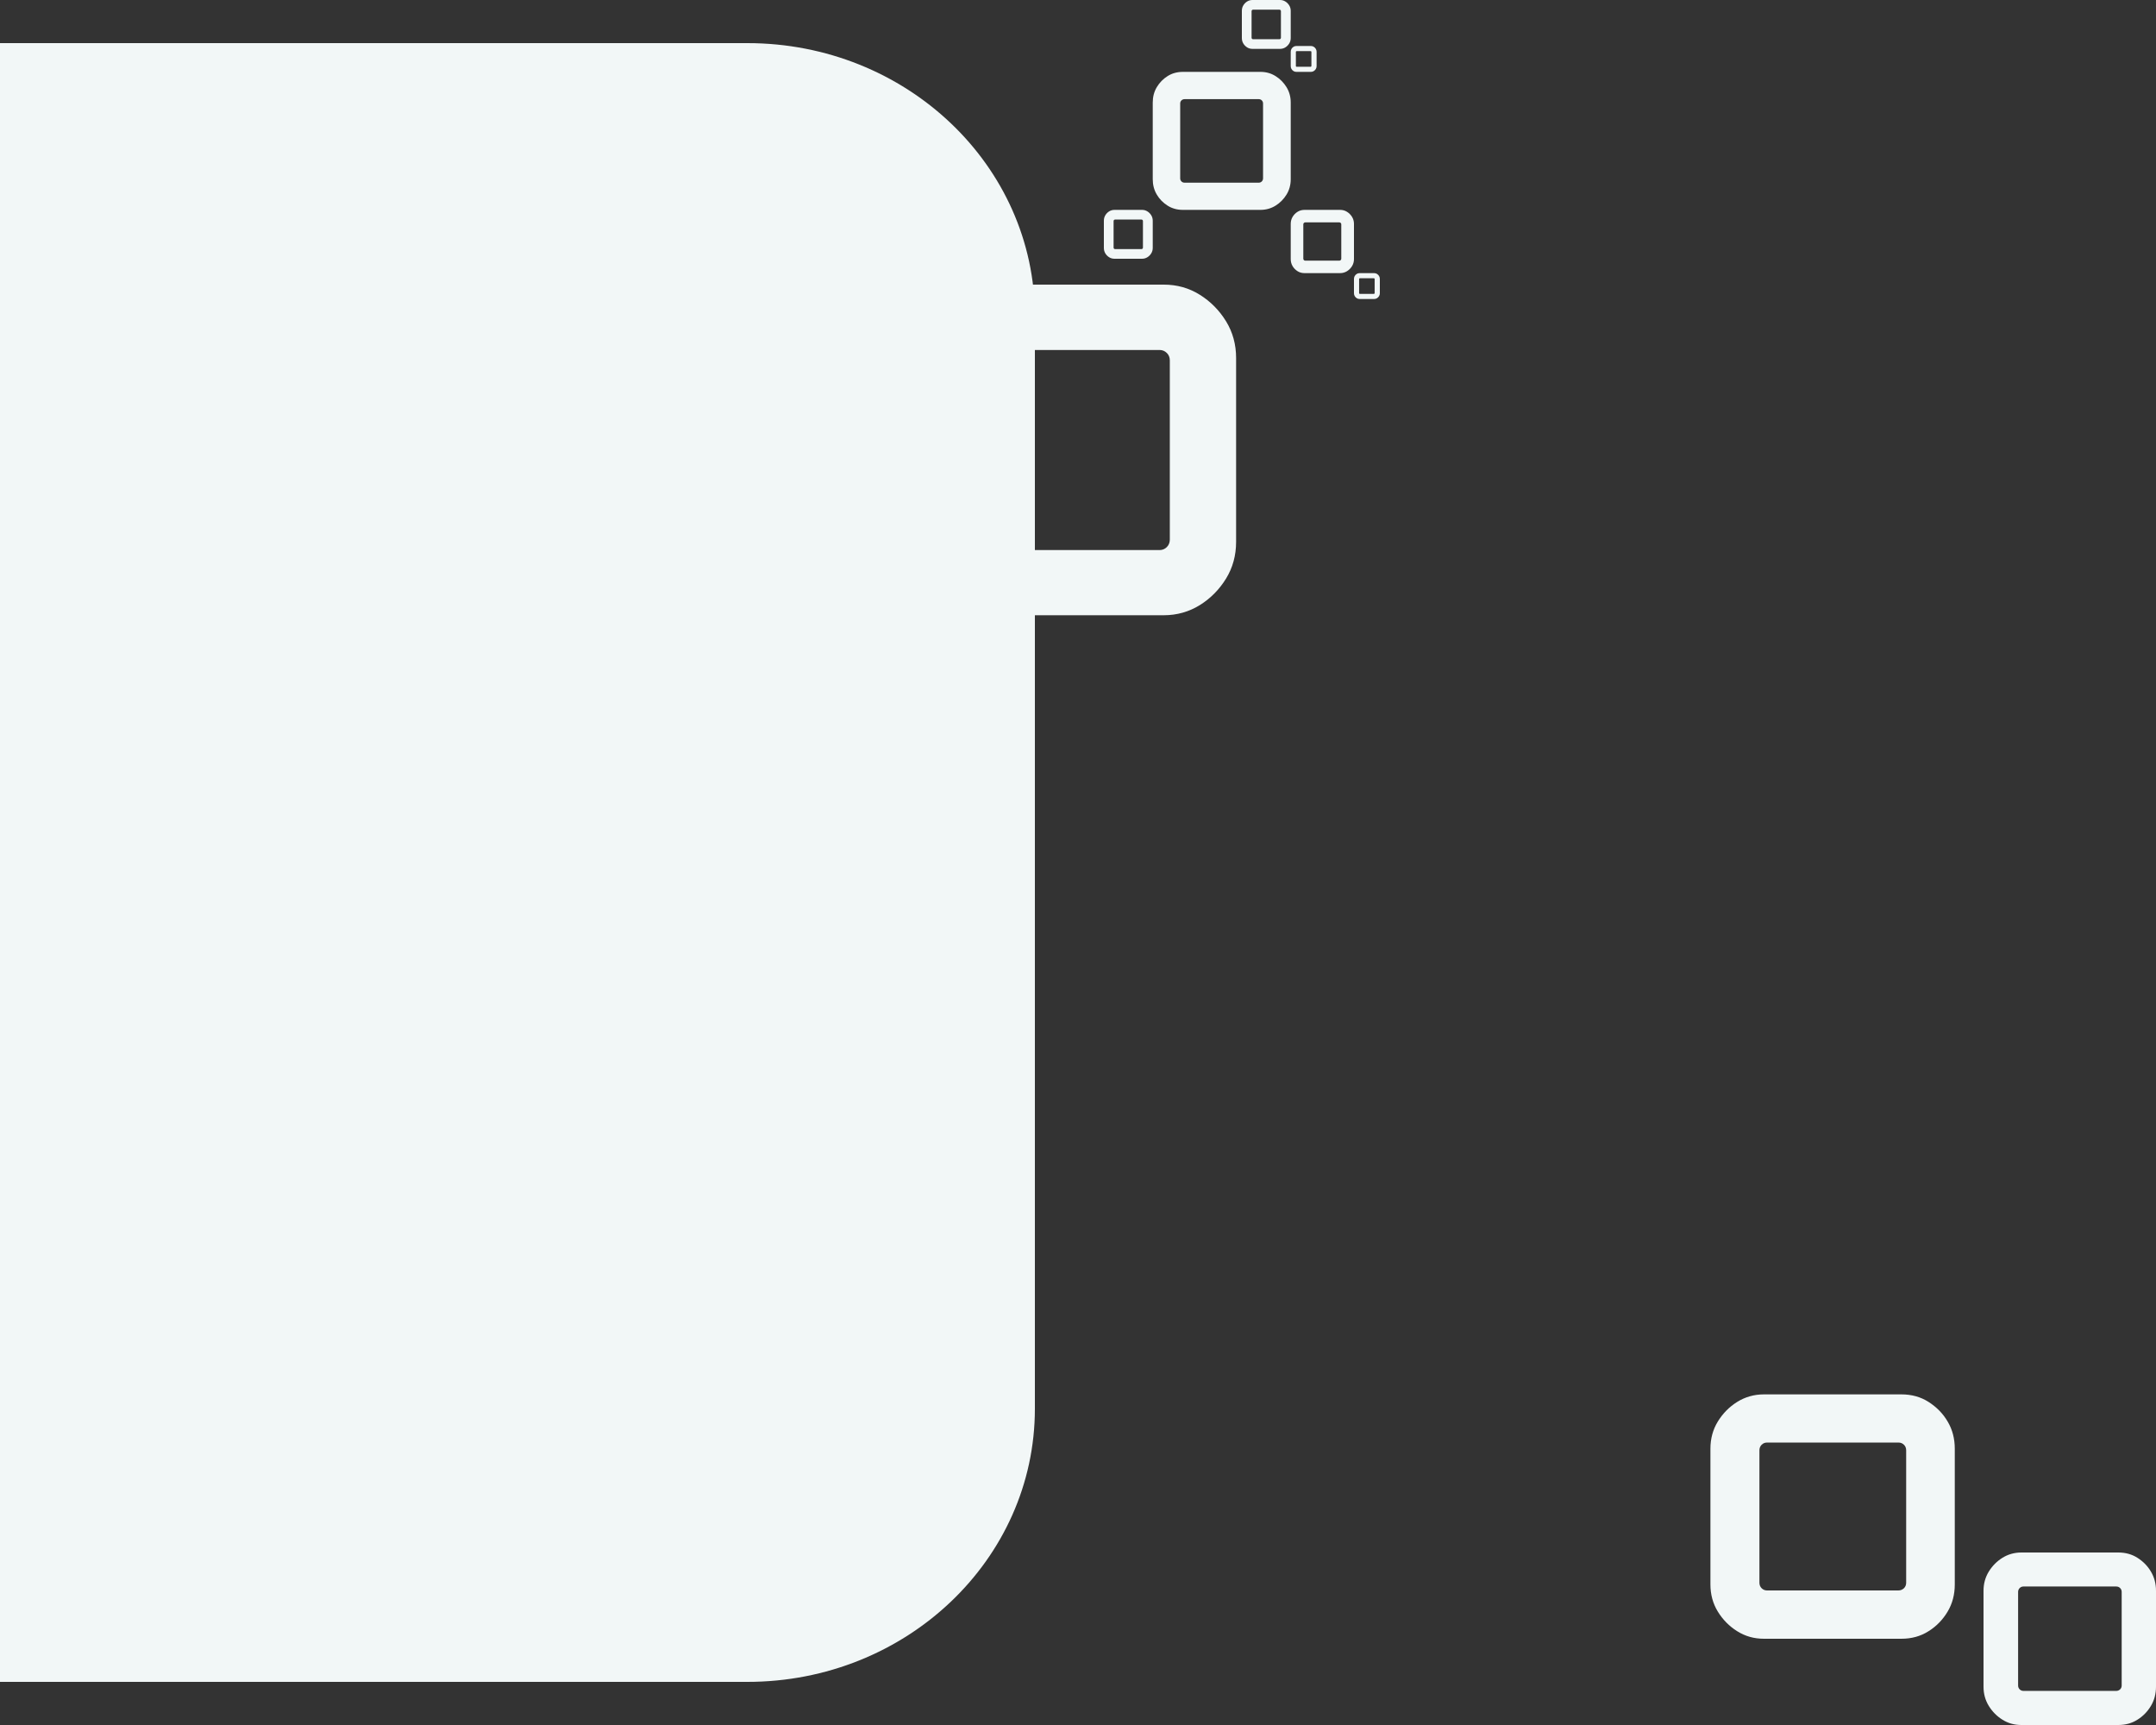
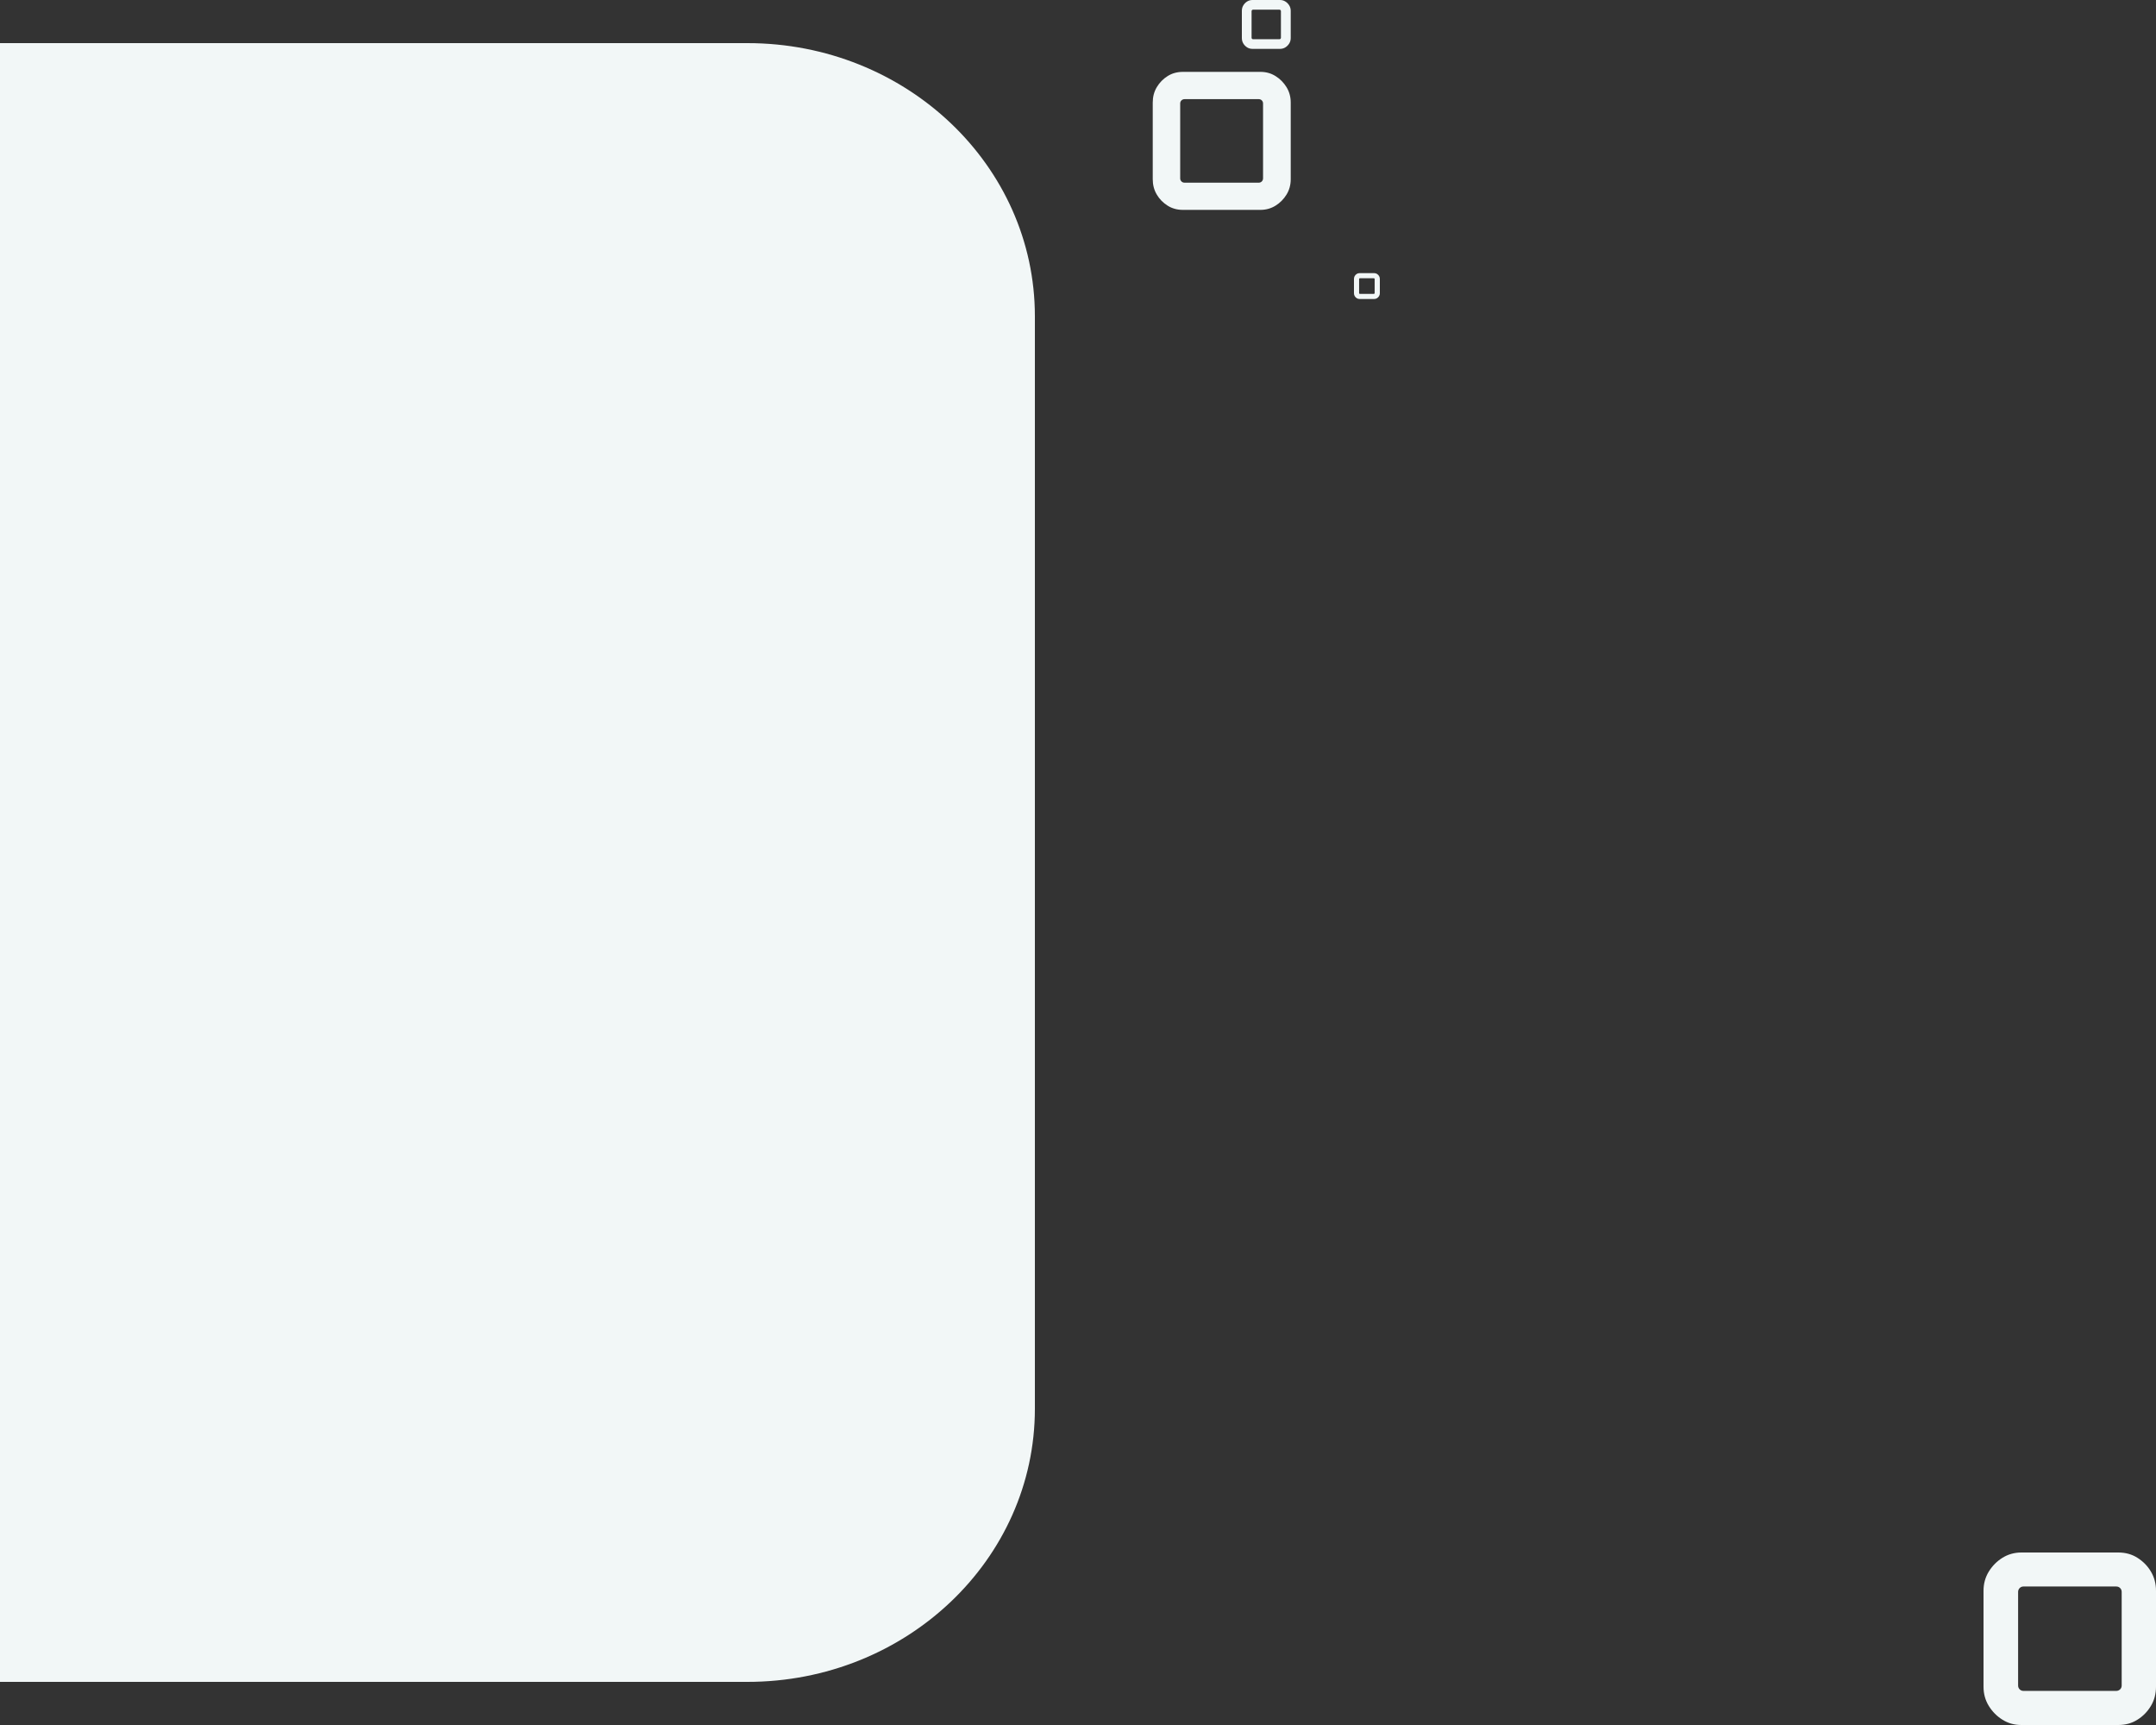
<svg xmlns="http://www.w3.org/2000/svg" width="750px" height="600px" viewBox="0 0 750 600" version="1.1">
  <rect x="0" y="0" width="750" height="600" fill="#333333" stroke="none" />
  <title>bg-50-50-right-v2</title>
  <g id="bg-50-50-right-v2" stroke="none" stroke-width="1" fill="none" fill-rule="evenodd">
-     <path d="M604.314,567.38 C601.556,565.664 599.295,563.361 597.577,560.561 C595.859,557.76 595,554.599 595,551.121 L595,503.879 C595,500.401 595.859,497.24 597.577,494.439 C599.295,491.639 601.556,489.336 604.314,487.62 C607.072,485.903 610.191,485 613.628,485 L661.418,485 C664.944,485 668.109,485.858 670.867,487.62 C673.625,489.381 675.886,491.639 677.513,494.439 C679.186,497.24 680,500.401 680,503.879 L680,551.121 C680,554.599 679.186,557.76 677.513,560.561 C675.84,563.361 673.625,565.664 670.867,567.38 C668.109,569.142 664.944,570 661.418,570 L613.628,570 C610.191,570 607.117,569.142 604.314,567.38 Z M614.668,553.199 L660.423,553.199 C661.146,553.199 661.779,552.928 662.322,552.431 C662.819,551.934 663.09,551.302 663.09,550.534 L663.09,504.421 C663.09,503.653 662.819,503.021 662.322,502.524 C661.824,502.027 661.191,501.756 660.423,501.756 L614.668,501.756 C613.944,501.756 613.311,502.027 612.814,502.524 C612.316,503.021 612.045,503.698 612.045,504.421 L612.045,550.534 C612.045,551.302 612.316,551.934 612.814,552.431 C613.311,552.928 613.944,553.199 614.668,553.199 Z" id="0-shape-lg" fill="#F2F7F7" fill-rule="nonzero" />
    <path d="M696.574,598.151 C694.628,596.939 693.032,595.313 691.819,593.337 C690.606,591.36 690,589.129 690,586.674 L690,553.326 C690,550.871 690.606,548.64 691.819,546.663 C693.032,544.687 694.628,543.061 696.574,541.849 C698.521,540.638 700.723,540 703.149,540 L736.883,540 C739.372,540 741.606,540.606 743.553,541.849 C745.5,543.092 747.096,544.687 748.245,546.663 C749.426,548.64 750,550.871 750,553.326 L750,586.674 C750,589.129 749.426,591.36 748.245,593.337 C747.064,595.313 745.5,596.939 743.553,598.151 C741.606,599.394 739.372,600 736.883,600 L703.149,600 C700.723,600 698.553,599.394 696.574,598.151 Z M703.883,588.14 L736.181,588.14 C736.691,588.14 737.138,587.949 737.521,587.598 C737.872,587.248 738.064,586.801 738.064,586.259 L738.064,553.709 C738.064,553.167 737.872,552.721 737.521,552.37 C737.17,552.019 736.723,551.828 736.181,551.828 L703.883,551.828 C703.372,551.828 702.926,552.019 702.574,552.37 C702.223,552.721 702.032,553.199 702.032,553.709 L702.032,586.259 C702.032,586.801 702.223,587.248 702.574,587.598 C702.926,587.949 703.372,588.14 703.883,588.14 Z" id="0-shape-lg" fill="#F2F7F7" fill-rule="nonzero" />
-     <path d="M451.411,94.322 C450.697,93.878 450.112,93.282 449.667,92.557 C449.222,91.832 449,91.014 449,90.114 L449,77.886 C449,76.986 449.222,76.168 449.667,75.443 C450.112,74.718 450.697,74.122 451.411,73.678 C452.124,73.234 452.932,73 453.821,73 L466.19,73 C467.103,73 467.922,73.222 468.636,73.678 C469.35,74.134 469.935,74.718 470.356,75.443 C470.789,76.168 471,76.986 471,77.886 L471,90.114 C471,91.014 470.789,91.832 470.356,92.557 C469.923,93.282 469.35,93.878 468.636,94.322 C467.922,94.778 467.103,95 466.19,95 L453.821,95 C452.932,95 452.136,94.778 451.411,94.322 Z M454.09,90.651 L465.933,90.651 C466.12,90.651 466.284,90.581 466.424,90.453 C466.553,90.324 466.623,90.16 466.623,89.962 L466.623,78.027 C466.623,77.828 466.553,77.664 466.424,77.536 C466.296,77.407 466.132,77.337 465.933,77.337 L454.09,77.337 C453.903,77.337 453.739,77.407 453.611,77.536 C453.482,77.664 453.412,77.84 453.412,78.027 L453.412,89.962 C453.412,90.16 453.482,90.324 453.611,90.453 C453.739,90.581 453.903,90.651 454.09,90.651 Z" id="0-shape" fill="#F2F7F7" fill-rule="nonzero" transform="translate(460, 84) rotate(180) translate(-460, -84) " />
-     <path d="M327.601,210.456 C323.87,208.134 320.811,205.018 318.487,201.229 C316.162,197.44 315,193.163 315,188.458 L315,124.542 C315,119.837 316.162,115.56 318.487,111.771 C320.811,107.982 323.87,104.866 327.601,102.544 C331.332,100.222 335.553,99 340.202,99 L404.859,99 C409.63,99 413.912,100.161 417.644,102.544 C421.375,104.927 424.434,107.982 426.636,111.771 C428.899,115.56 430,119.837 430,124.542 L430,188.458 C430,193.163 428.899,197.44 426.636,201.229 C424.372,205.018 421.375,208.134 417.644,210.456 C413.912,212.839 409.63,214 404.859,214 L340.202,214 C335.553,214 331.394,212.839 327.601,210.456 Z M341.609,191.269 L403.513,191.269 C404.492,191.269 405.348,190.902 406.082,190.23 C406.755,189.558 407.122,188.702 407.122,187.664 L407.122,125.275 C407.122,124.236 406.755,123.381 406.082,122.709 C405.41,122.037 404.553,121.67 403.513,121.67 L341.609,121.67 C340.63,121.67 339.774,122.037 339.101,122.709 C338.428,123.381 338.061,124.298 338.061,125.275 L338.061,187.664 C338.061,188.702 338.428,189.558 339.101,190.23 C339.774,190.902 340.63,191.269 341.609,191.269 Z" id="0-shape" fill="#F2F7F7" fill-rule="nonzero" transform="translate(372.5, 156.5) rotate(180) translate(-372.5, -156.5) " />
    <path d="M471.986,103.723 C471.694,103.541 471.455,103.297 471.273,103.001 C471.091,102.704 471,102.369 471,102.001 L471,96.999 C471,96.631 471.091,96.296 471.273,95.999 C471.455,95.703 471.694,95.459 471.986,95.277 C472.278,95.096 472.609,95 472.972,95 L478.032,95 C478.406,95 478.741,95.091 479.033,95.277 C479.325,95.464 479.564,95.703 479.737,95.999 C479.914,96.296 480,96.631 480,96.999 L480,102.001 C480,102.369 479.914,102.704 479.737,103.001 C479.56,103.297 479.325,103.541 479.033,103.723 C478.741,103.909 478.406,104 478.032,104 L472.972,104 C472.609,104 472.283,103.909 471.986,103.723 Z M473.082,102.221 L477.927,102.221 C478.004,102.221 478.071,102.192 478.128,102.14 C478.181,102.087 478.21,102.02 478.21,101.939 L478.21,97.056 C478.21,96.975 478.181,96.908 478.128,96.855 C478.076,96.803 478.009,96.774 477.927,96.774 L473.082,96.774 C473.006,96.774 472.939,96.803 472.886,96.855 C472.834,96.908 472.805,96.98 472.805,97.056 L472.805,101.939 C472.805,102.02 472.834,102.087 472.886,102.14 C472.939,102.192 473.006,102.221 473.082,102.221 Z" id="0-shape" fill="#F2F7F7" fill-rule="nonzero" transform="translate(475.5, 99.5) rotate(180) translate(-475.5, -99.5) " />
-     <path d="M449.986,24.723 C449.694,24.541 449.455,24.297 449.273,24.001 C449.091,23.704 449,23.369 449,23.001 L449,17.999 C449,17.631 449.091,17.296 449.273,16.999 C449.455,16.703 449.694,16.459 449.986,16.277 C450.278,16.096 450.609,16 450.972,16 L456.032,16 C456.406,16 456.741,16.091 457.033,16.277 C457.325,16.464 457.564,16.703 457.737,16.999 C457.914,17.296 458,17.631 458,17.999 L458,23.001 C458,23.369 457.914,23.704 457.737,24.001 C457.56,24.297 457.325,24.541 457.033,24.723 C456.741,24.909 456.406,25 456.032,25 L450.972,25 C450.609,25 450.283,24.909 449.986,24.723 Z M451.082,23.221 L455.927,23.221 C456.004,23.221 456.071,23.192 456.128,23.14 C456.181,23.087 456.21,23.02 456.21,22.939 L456.21,18.056 C456.21,17.975 456.181,17.908 456.128,17.855 C456.076,17.803 456.009,17.774 455.927,17.774 L451.082,17.774 C451.006,17.774 450.939,17.803 450.886,17.855 C450.834,17.908 450.805,17.98 450.805,18.056 L450.805,22.939 C450.805,23.02 450.834,23.087 450.886,23.14 C450.939,23.192 451.006,23.221 451.082,23.221 Z" id="0-shape" fill="#F2F7F7" fill-rule="nonzero" transform="translate(453.5, 20.5) rotate(180) translate(-453.5, -20.5) " />
    <path d="M406.26,71.521 C404.702,70.552 403.426,69.251 402.455,67.67 C401.485,66.088 401,64.303 401,62.339 L401,35.661 C401,33.697 401.485,31.912 402.455,30.33 C403.426,28.749 404.702,27.448 406.26,26.479 C407.817,25.51 409.579,25 411.519,25 L438.506,25 C440.498,25 442.285,25.485 443.843,26.479 C445.4,27.474 446.677,28.749 447.596,30.33 C448.54,31.912 449,33.697 449,35.661 L449,62.339 C449,64.303 448.54,66.088 447.596,67.67 C446.651,69.251 445.4,70.552 443.843,71.521 C442.285,72.515 440.498,73 438.506,73 L411.519,73 C409.579,73 407.843,72.515 406.26,71.521 Z M412.106,63.512 L437.945,63.512 C438.353,63.512 438.711,63.359 439.017,63.079 C439.298,62.798 439.451,62.441 439.451,62.007 L439.451,35.967 C439.451,35.533 439.298,35.176 439.017,34.896 C438.736,34.615 438.379,34.462 437.945,34.462 L412.106,34.462 C411.698,34.462 411.34,34.615 411.06,34.896 C410.779,35.176 410.626,35.559 410.626,35.967 L410.626,62.007 C410.626,62.441 410.779,62.798 411.06,63.079 C411.34,63.359 411.698,63.512 412.106,63.512 Z" id="0-shape" fill="#F2F7F7" fill-rule="nonzero" transform="translate(425, 49) rotate(180) translate(-425, -49) " />
    <path d="M433.863,16.476 C433.311,16.133 432.859,15.672 432.515,15.112 C432.172,14.552 432,13.92 432,13.224 L432,3.776 C432,3.08 432.172,2.448 432.515,1.888 C432.859,1.328 433.311,0.867 433.863,0.524 C434.414,0.181 435.038,0 435.726,0 L445.284,0 C445.989,0 446.622,0.172 447.173,0.524 C447.725,0.876 448.177,1.328 448.503,1.888 C448.837,2.448 449,3.08 449,3.776 L449,13.224 C449,13.92 448.837,14.552 448.503,15.112 C448.168,15.672 447.725,16.133 447.173,16.476 C446.622,16.828 445.989,17 445.284,17 L435.726,17 C435.038,17 434.423,16.828 433.863,16.476 Z M435.934,13.64 L445.085,13.64 C445.229,13.64 445.356,13.586 445.464,13.486 C445.564,13.387 445.618,13.26 445.618,13.107 L445.618,3.884 C445.618,3.731 445.564,3.604 445.464,3.505 C445.365,3.405 445.238,3.351 445.085,3.351 L435.934,3.351 C435.789,3.351 435.662,3.405 435.563,3.505 C435.463,3.604 435.409,3.74 435.409,3.884 L435.409,13.107 C435.409,13.26 435.463,13.387 435.563,13.486 C435.662,13.586 435.789,13.64 435.934,13.64 Z" id="0-shape" fill="#F2F7F7" fill-rule="nonzero" transform="translate(440.5, 8.5) rotate(180) translate(-440.5, -8.5) " />
-     <path d="M385.863,89.476 C385.311,89.133 384.859,88.672 384.515,88.112 C384.172,87.552 384,86.92 384,86.224 L384,76.776 C384,76.08 384.172,75.448 384.515,74.888 C384.859,74.328 385.311,73.867 385.863,73.524 C386.414,73.181 387.038,73 387.726,73 L397.284,73 C397.989,73 398.622,73.172 399.173,73.524 C399.725,73.876 400.177,74.328 400.503,74.888 C400.837,75.448 401,76.08 401,76.776 L401,86.224 C401,86.92 400.837,87.552 400.503,88.112 C400.168,88.672 399.725,89.133 399.173,89.476 C398.622,89.828 397.989,90 397.284,90 L387.726,90 C387.038,90 386.423,89.828 385.863,89.476 Z M387.934,86.64 L397.085,86.64 C397.229,86.64 397.356,86.586 397.464,86.486 C397.564,86.387 397.618,86.26 397.618,86.107 L397.618,76.884 C397.618,76.731 397.564,76.604 397.464,76.505 C397.365,76.405 397.238,76.351 397.085,76.351 L387.934,76.351 C387.789,76.351 387.662,76.405 387.563,76.505 C387.463,76.604 387.409,76.74 387.409,76.884 L387.409,86.107 C387.409,86.26 387.463,86.387 387.563,86.486 C387.662,86.586 387.789,86.64 387.934,86.64 Z" id="0-shape" fill="#F2F7F7" fill-rule="nonzero" transform="translate(392.5, 81.5) rotate(180) translate(-392.5, -81.5) " />
    <path d="M260,15 L0,15 L0,585 L260,585 C315.228,585 360,542.467 360,490 L360,110 C360,57.533 315.228,15 260,15 Z" id="shape" fill="#F2F7F7" />
  </g>
</svg>